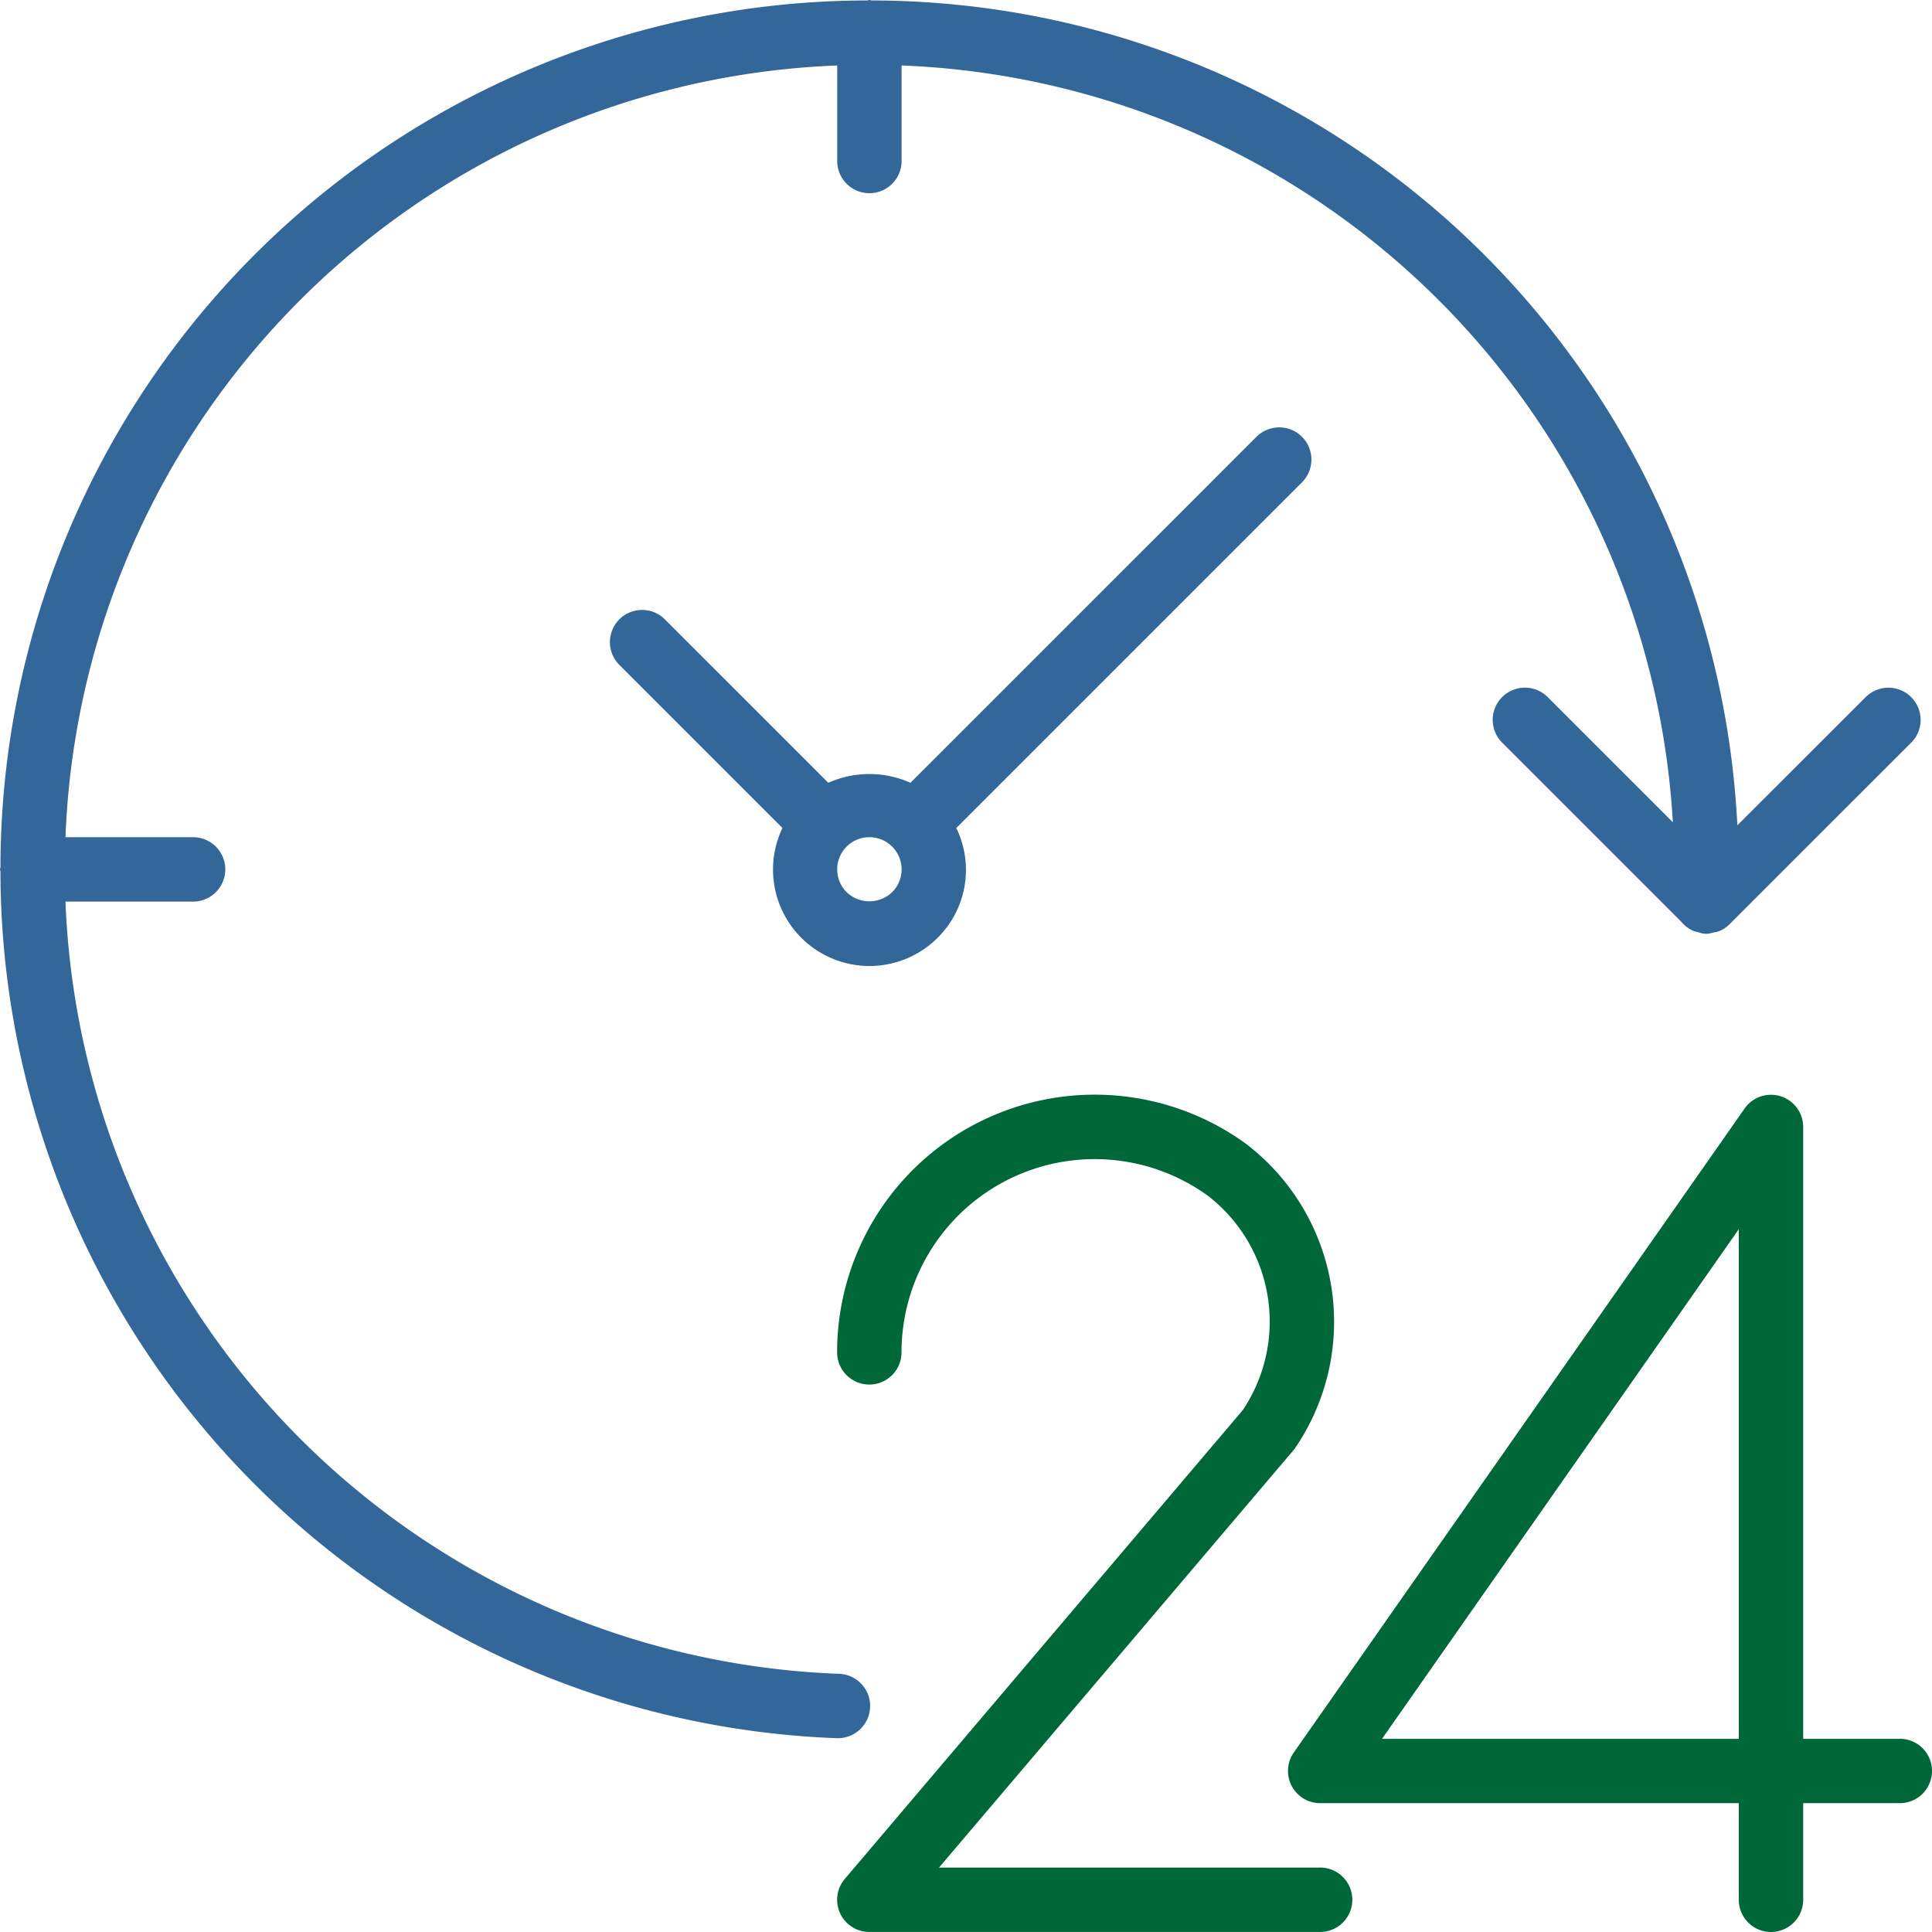
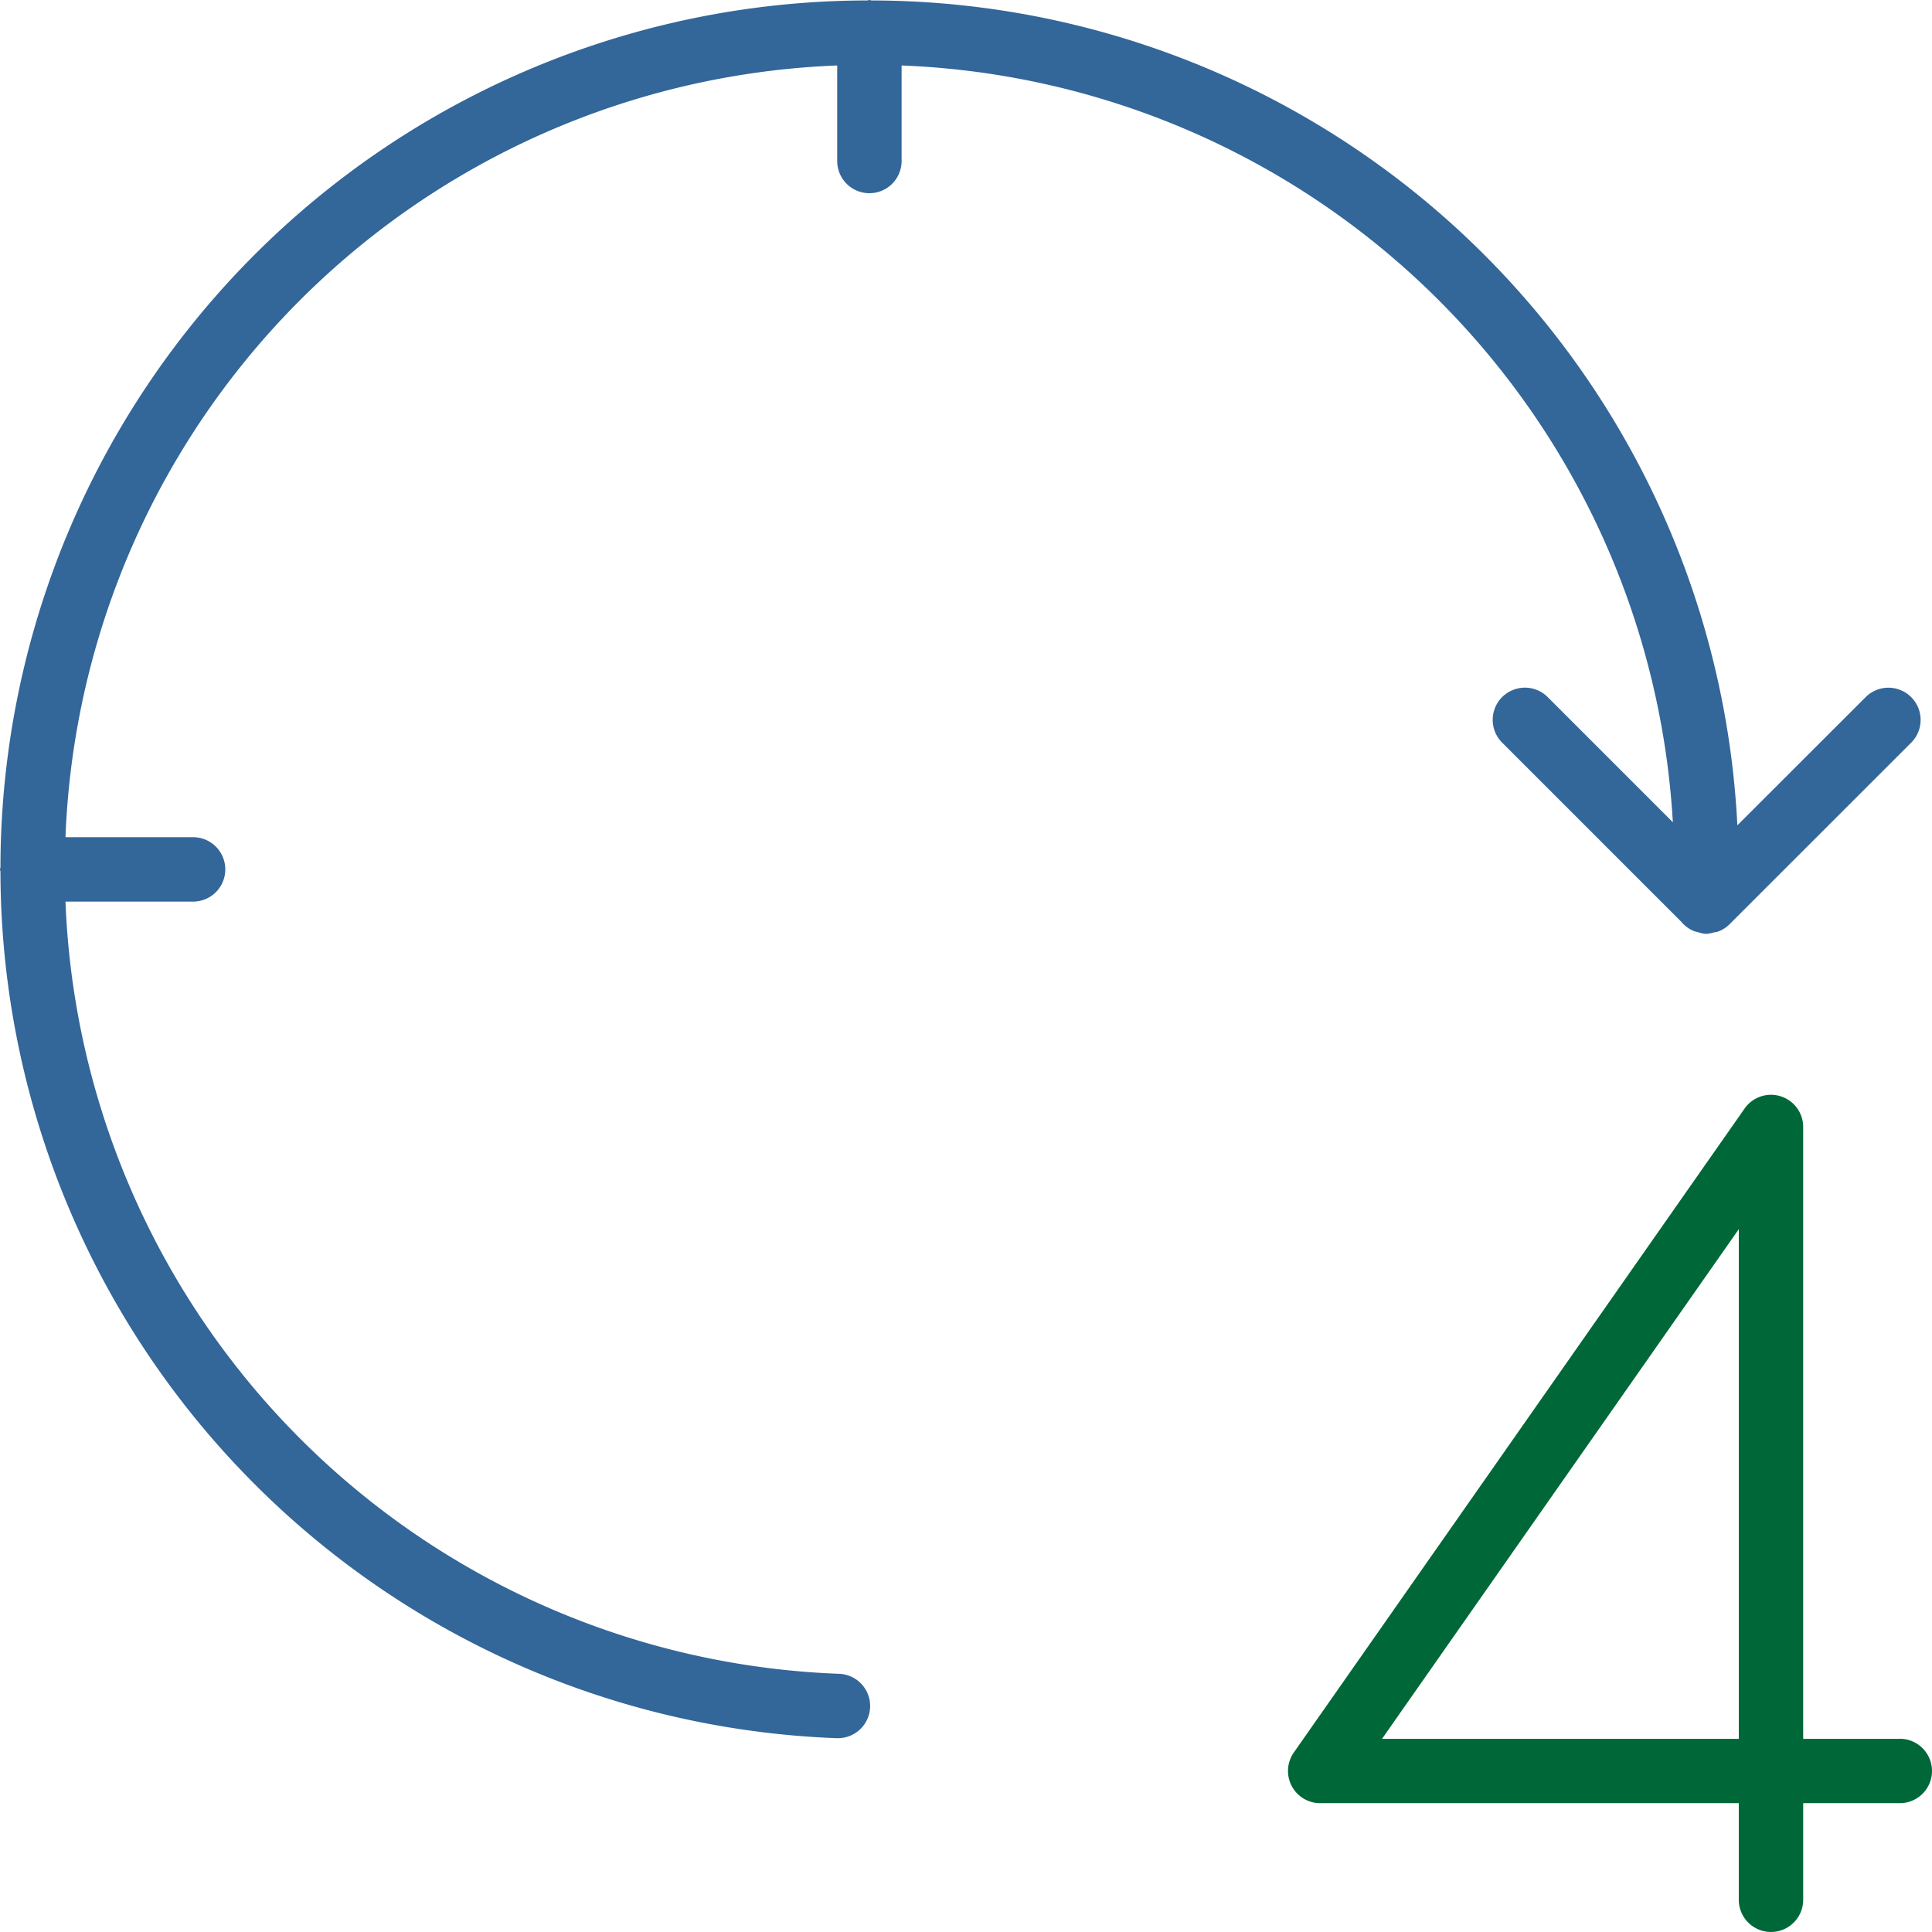
<svg xmlns="http://www.w3.org/2000/svg" width="115.071" height="115.071" viewBox="0 0 115.071 115.071">
  <g transform="translate(49.864 65.203)">
    <path d="M377.777,328.5h-5.754V292.058a1.918,1.918,0,0,0-3.489-1.1l-26.85,38.357a1.918,1.918,0,0,0,1.571,3.017h24.932v5.754a1.918,1.918,0,0,0,3.836,0v-5.754h5.754a1.918,1.918,0,0,0,0-3.836Zm-9.589-30.356V328.5h-21.25Z" transform="translate(-314.488 -290.137)" fill="#006838" />
-     <path d="M250.634,336.15H227.929l21.11-24.857c.048-.058.092-.117.134-.178A13.34,13.34,0,0,0,246.161,293a15.343,15.343,0,0,0-24.3,12.462,1.918,1.918,0,0,0,3.836,0,11.506,11.506,0,0,1,18.219-9.348,9.468,9.468,0,0,1,2.11,12.783l-23.708,27.928a1.918,1.918,0,0,0,1.461,3.159h26.85a1.918,1.918,0,0,0,0-3.836Z" transform="translate(-221.866 -290.118)" fill="#006838" />
  </g>
  <path d="M51.824,101.682a1.918,1.918,0,0,0-1.845-1.989h0A47.89,47.89,0,0,1,3.9,53.7h7.6a1.918,1.918,0,1,0,0-3.836H3.9A47.832,47.832,0,0,1,49.864,3.9V9.589a1.918,1.918,0,0,0,3.836,0V3.9A47.867,47.867,0,0,1,99.636,48.974l-7.48-7.48a1.918,1.918,0,0,0-2.712,2.712L100.15,54.912a1.89,1.89,0,0,0,.756.55,2.341,2.341,0,0,0,.228.056,1.884,1.884,0,0,0,.407.1h.109a1.933,1.933,0,0,0,.429-.084,1.958,1.958,0,0,0,.234-.044,1.882,1.882,0,0,0,.692-.434l10.851-10.847a1.918,1.918,0,0,0-2.712-2.712l-7.666,7.66A51.7,51.7,0,0,0,51.918.027C51.87.025,51.83,0,51.782,0s-.088.025-.136.027A51.69,51.69,0,0,0,.027,51.646c0,.048-.027.088-.027.136s.025.088.027.136a51.733,51.733,0,0,0,49.81,51.609h.071A1.918,1.918,0,0,0,51.824,101.682Z" fill="#369" />
-   <path d="M202.855,113.82a1.919,1.919,0,0,0-2.712,0l-20.609,20.607a6.007,6.007,0,0,0-4.893,0l-9.758-9.758a1.918,1.918,0,0,0-2.712,2.712l9.739,9.739a5.744,5.744,0,0,0,9.246,6.536h0a5.691,5.691,0,0,0,1.108-6.534l20.59-20.59A1.919,1.919,0,0,0,202.855,113.82Zm-24.41,27.122h0a1.962,1.962,0,0,1-2.712,0,1.918,1.918,0,1,1,2.712,0Z" transform="translate(-125.307 -87.804)" fill="#369" />
</svg>